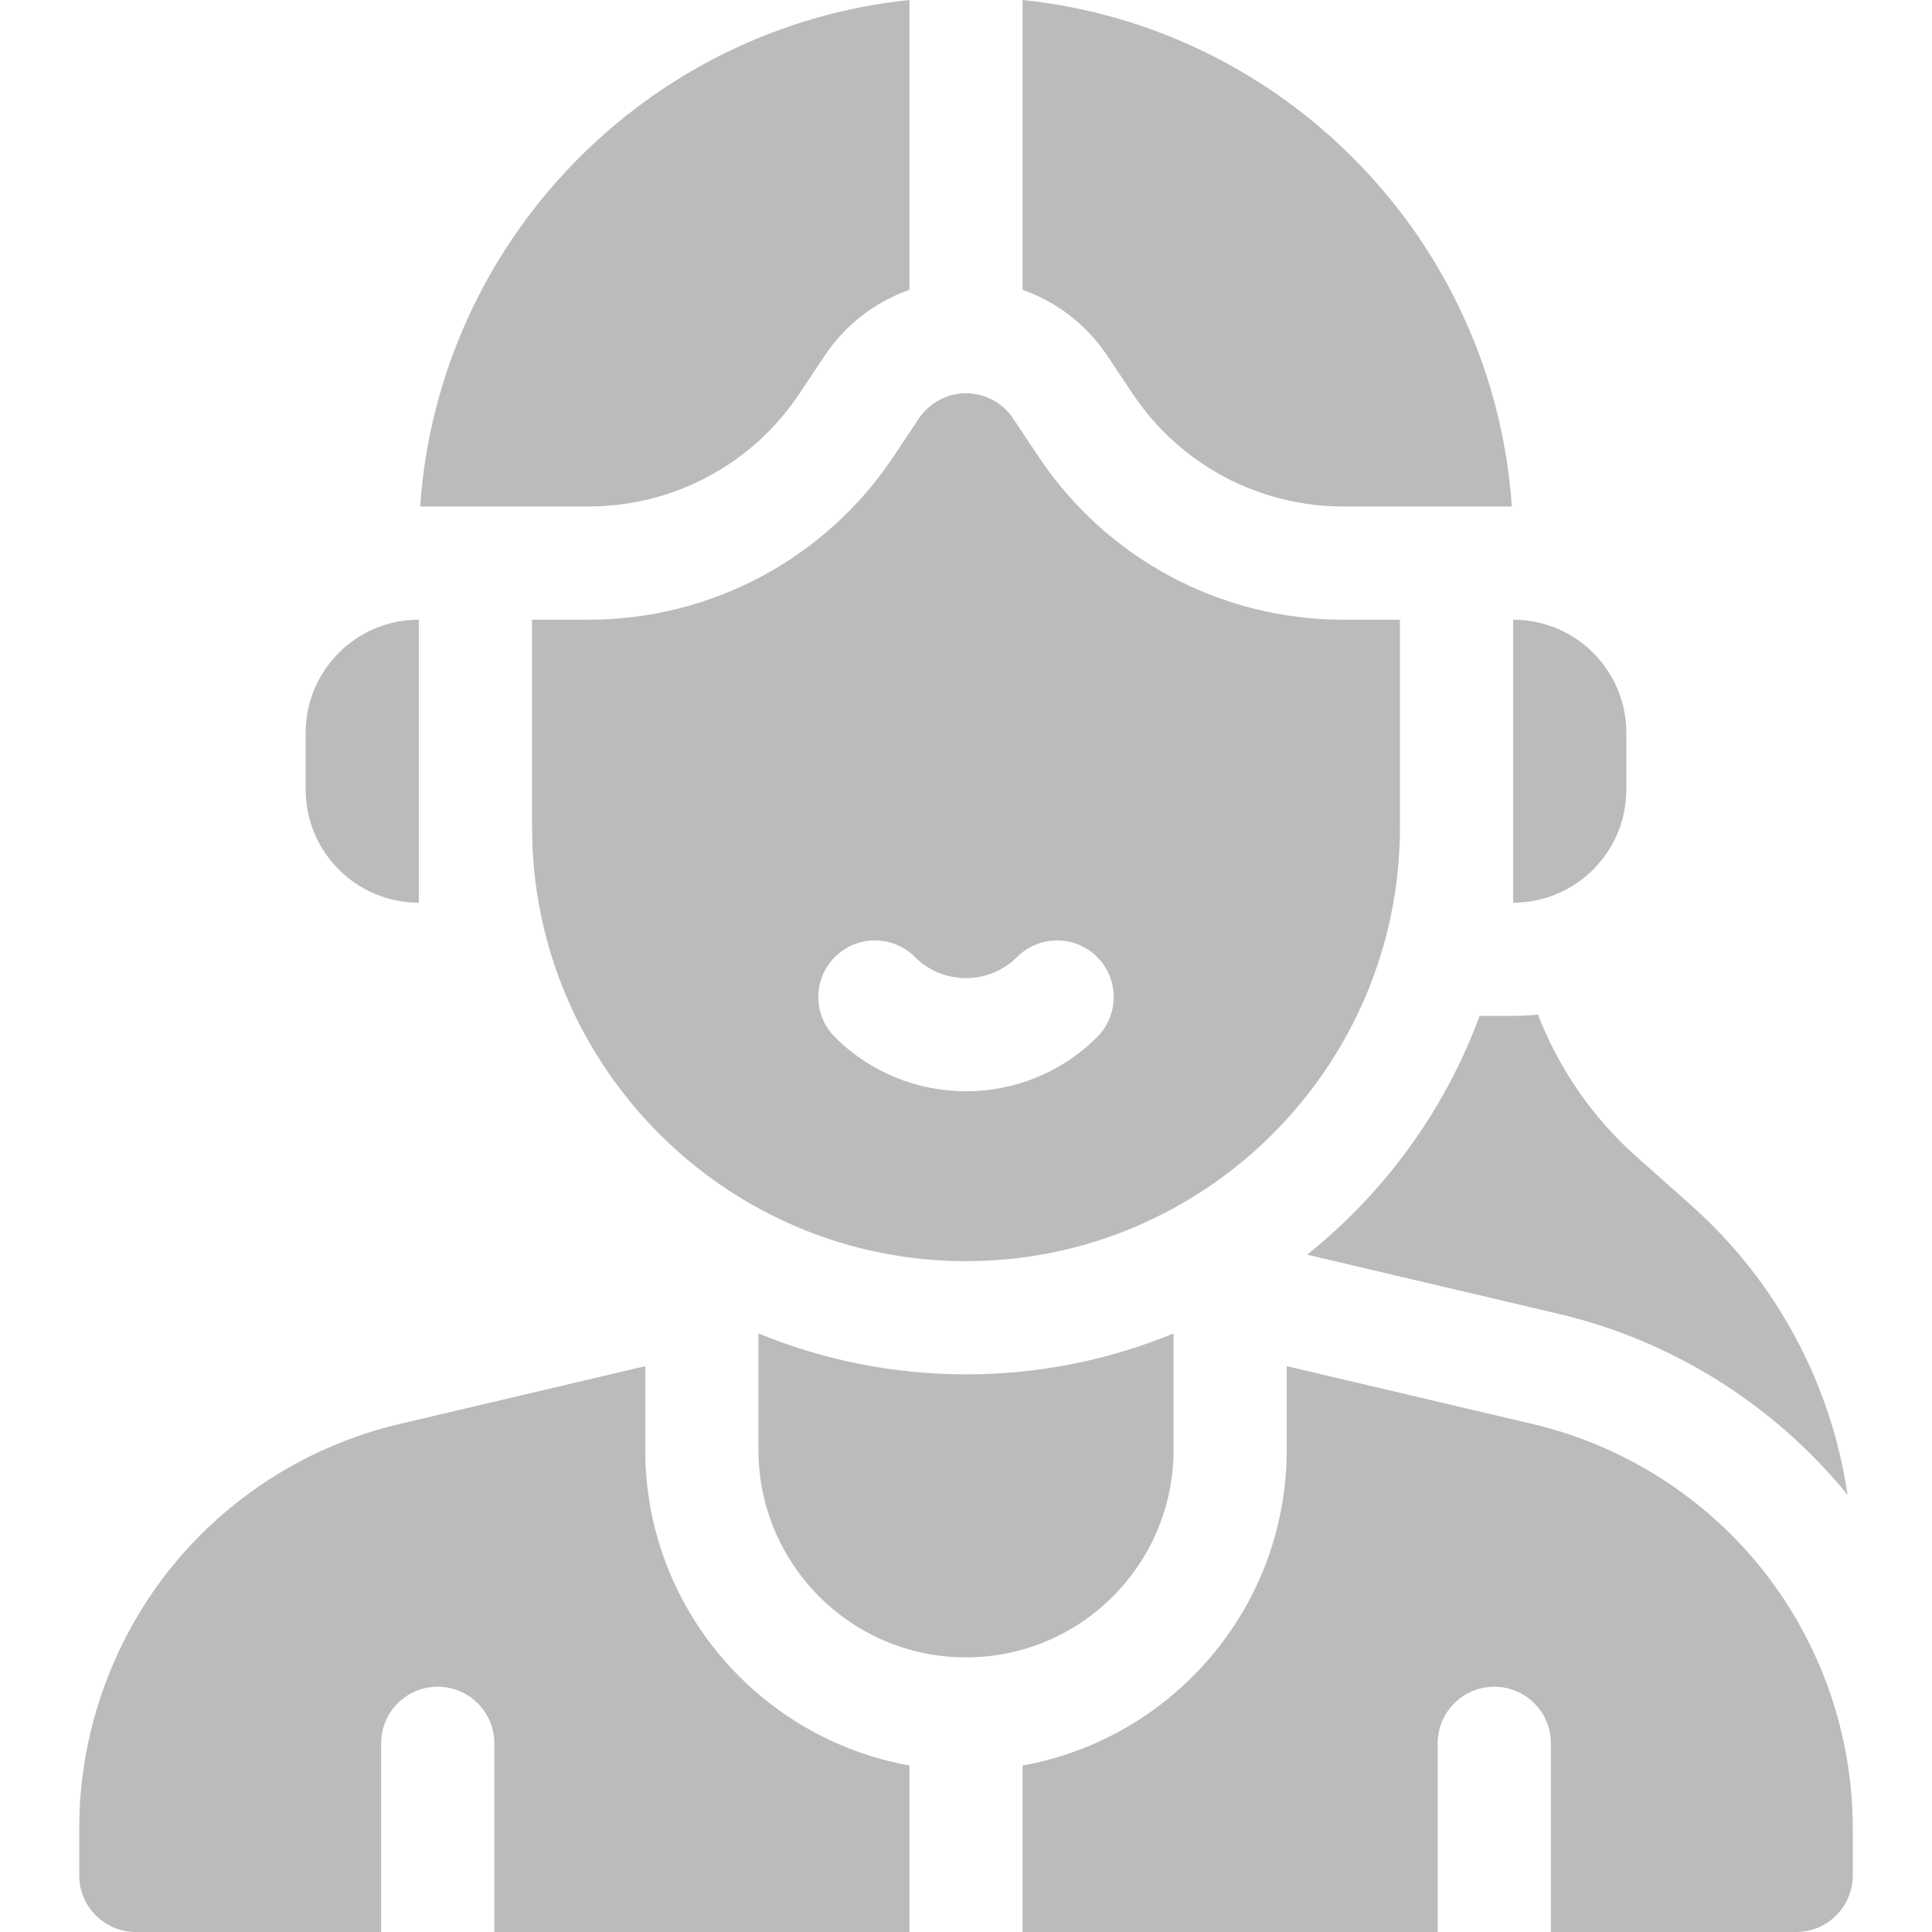
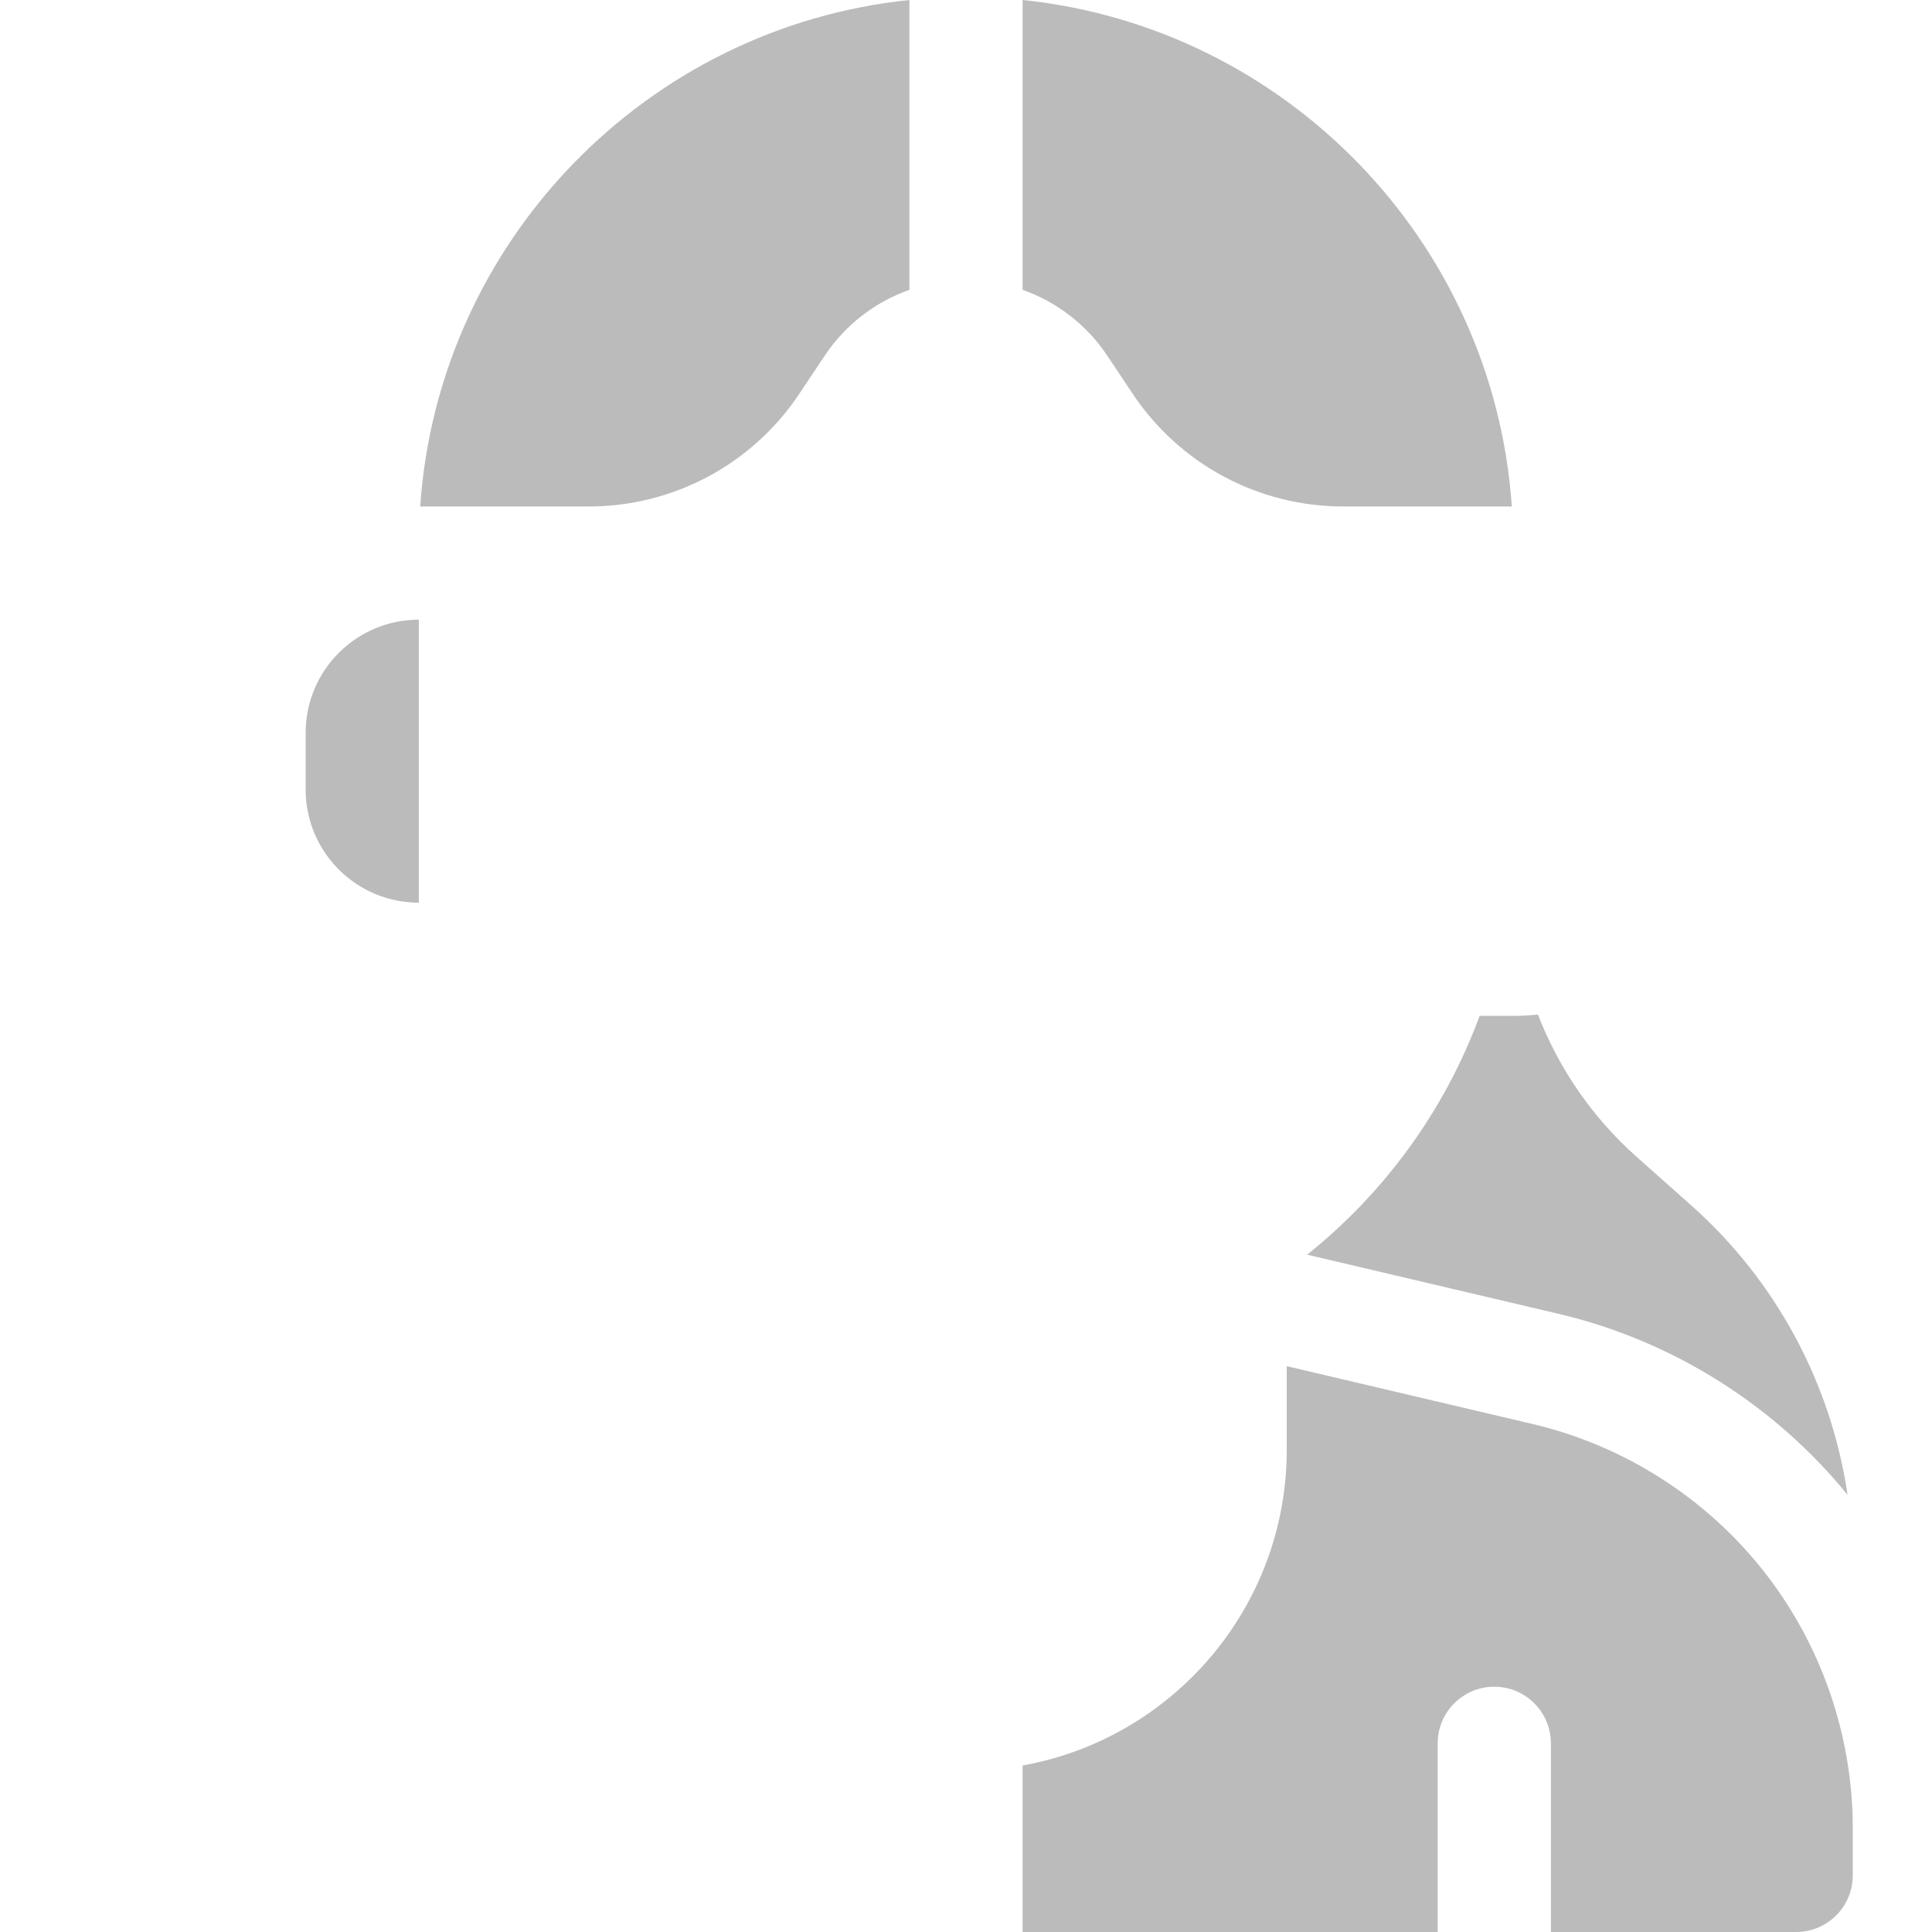
<svg xmlns="http://www.w3.org/2000/svg" id="Capa_1" enable-background="new 0 0 512 512" height="200" viewBox="0 0 512 512" width="200">
  <g>
    <g>
      <g>
-         <path fill="#BBBBBB" d="m401 239.222v-75c16.569 0 30 13.431 30 30v15c0 16.569-13.431 30-30 30z" />
        <path fill="#BBBBBB" d="m81 209.222v-15c0-16.569 13.431-30 30-30v75c-16.569 0-30-13.431-30-30z" />
        <g>
-           <path fill="#BBBBBB" d="m201 353.377v30.845c0 30.376 24.624 55 55 55 30.376 0 55-24.624 55-55v-30.845c-16.97 6.983-35.541 10.845-55 10.845s-38.03-3.862-55-10.845z" />
-         </g>
-         <path fill="#BBBBBB" d="m356 164.222c-32.543 0-62.75-16.166-80.801-43.243l-6.718-10.077c-2.782-4.173-7.465-6.68-12.48-6.68s-9.699 2.507-12.48 6.68l-6.719 10.077c-18.051 27.077-48.257 43.243-80.801 43.243h-15v55c0 63.411 51.589 115 115 115s115-51.589 115-115v-55zm-65.251 110.607c-9.58 9.58-22.165 14.37-34.749 14.37s-25.168-4.79-34.749-14.37c-5.858-5.857-5.858-15.354 0-21.213 5.858-5.857 15.355-5.859 21.213 0 7.464 7.463 19.607 7.463 27.071 0 5.858-5.858 15.356-5.858 21.213 0s5.858 15.355.001 21.213z" />
+           </g>
      </g>
      <g>
        <path fill="#BBBBBB" d="m448.218 319.458-14.505-12.894c-11.714-10.412-20.612-23.388-26.15-37.708-2.157.236-4.345.366-6.563.366h-8.887c-9.235 25.061-25.209 46.885-45.707 63.278l66.66 15.685c30.007 7.061 57.124 24.071 76.561 47.97-4.343-29.433-18.896-56.686-41.409-76.697z" />
      </g>
    </g>
    <g>
      <path fill="#BBBBBB" d="m241 0c-69.656 7.193-124.835 63.896-129.649 134.222h44.649c22.49 0 43.364-11.172 55.839-29.884l6.719-10.079c5.484-8.225 13.397-14.259 22.442-17.452z" />
      <path fill="#BBBBBB" d="m271 0v76.807c9.045 3.193 16.958 9.227 22.442 17.454l6.718 10.076c12.475 18.713 33.35 29.885 55.84 29.885h44.649c-4.815-70.326-59.993-127.029-129.649-134.222z" />
    </g>
    <g>
-       <path fill="#BBBBBB" d="m131 512h110v-44.13c-39.736-7.108-70-41.899-70-83.648v-22.175l-65.194 15.34c-24.032 5.655-45.708 19.428-61.036 38.78-15.329 19.354-23.77 43.609-23.77 68.296v12.537c0 8.284 6.716 15 15 15h65v-27.537-22.463c0-8.284 6.716-15 15-15s15 6.716 15 15v22.463z" />
      <path fill="#BBBBBB" d="m467.23 416.167c-15.328-19.353-37.004-33.125-61.036-38.78l-65.194-15.34v22.175c0 41.749-30.264 76.539-70 83.648v44.13h110v-27.537-22.463c0-8.284 6.716-15 15-15s15 6.716 15 15v22.463 27.537h65c8.284 0 15-6.716 15-15v-12.537c0-24.687-8.441-48.942-23.77-68.296z" />
    </g>
  </g>
</svg>